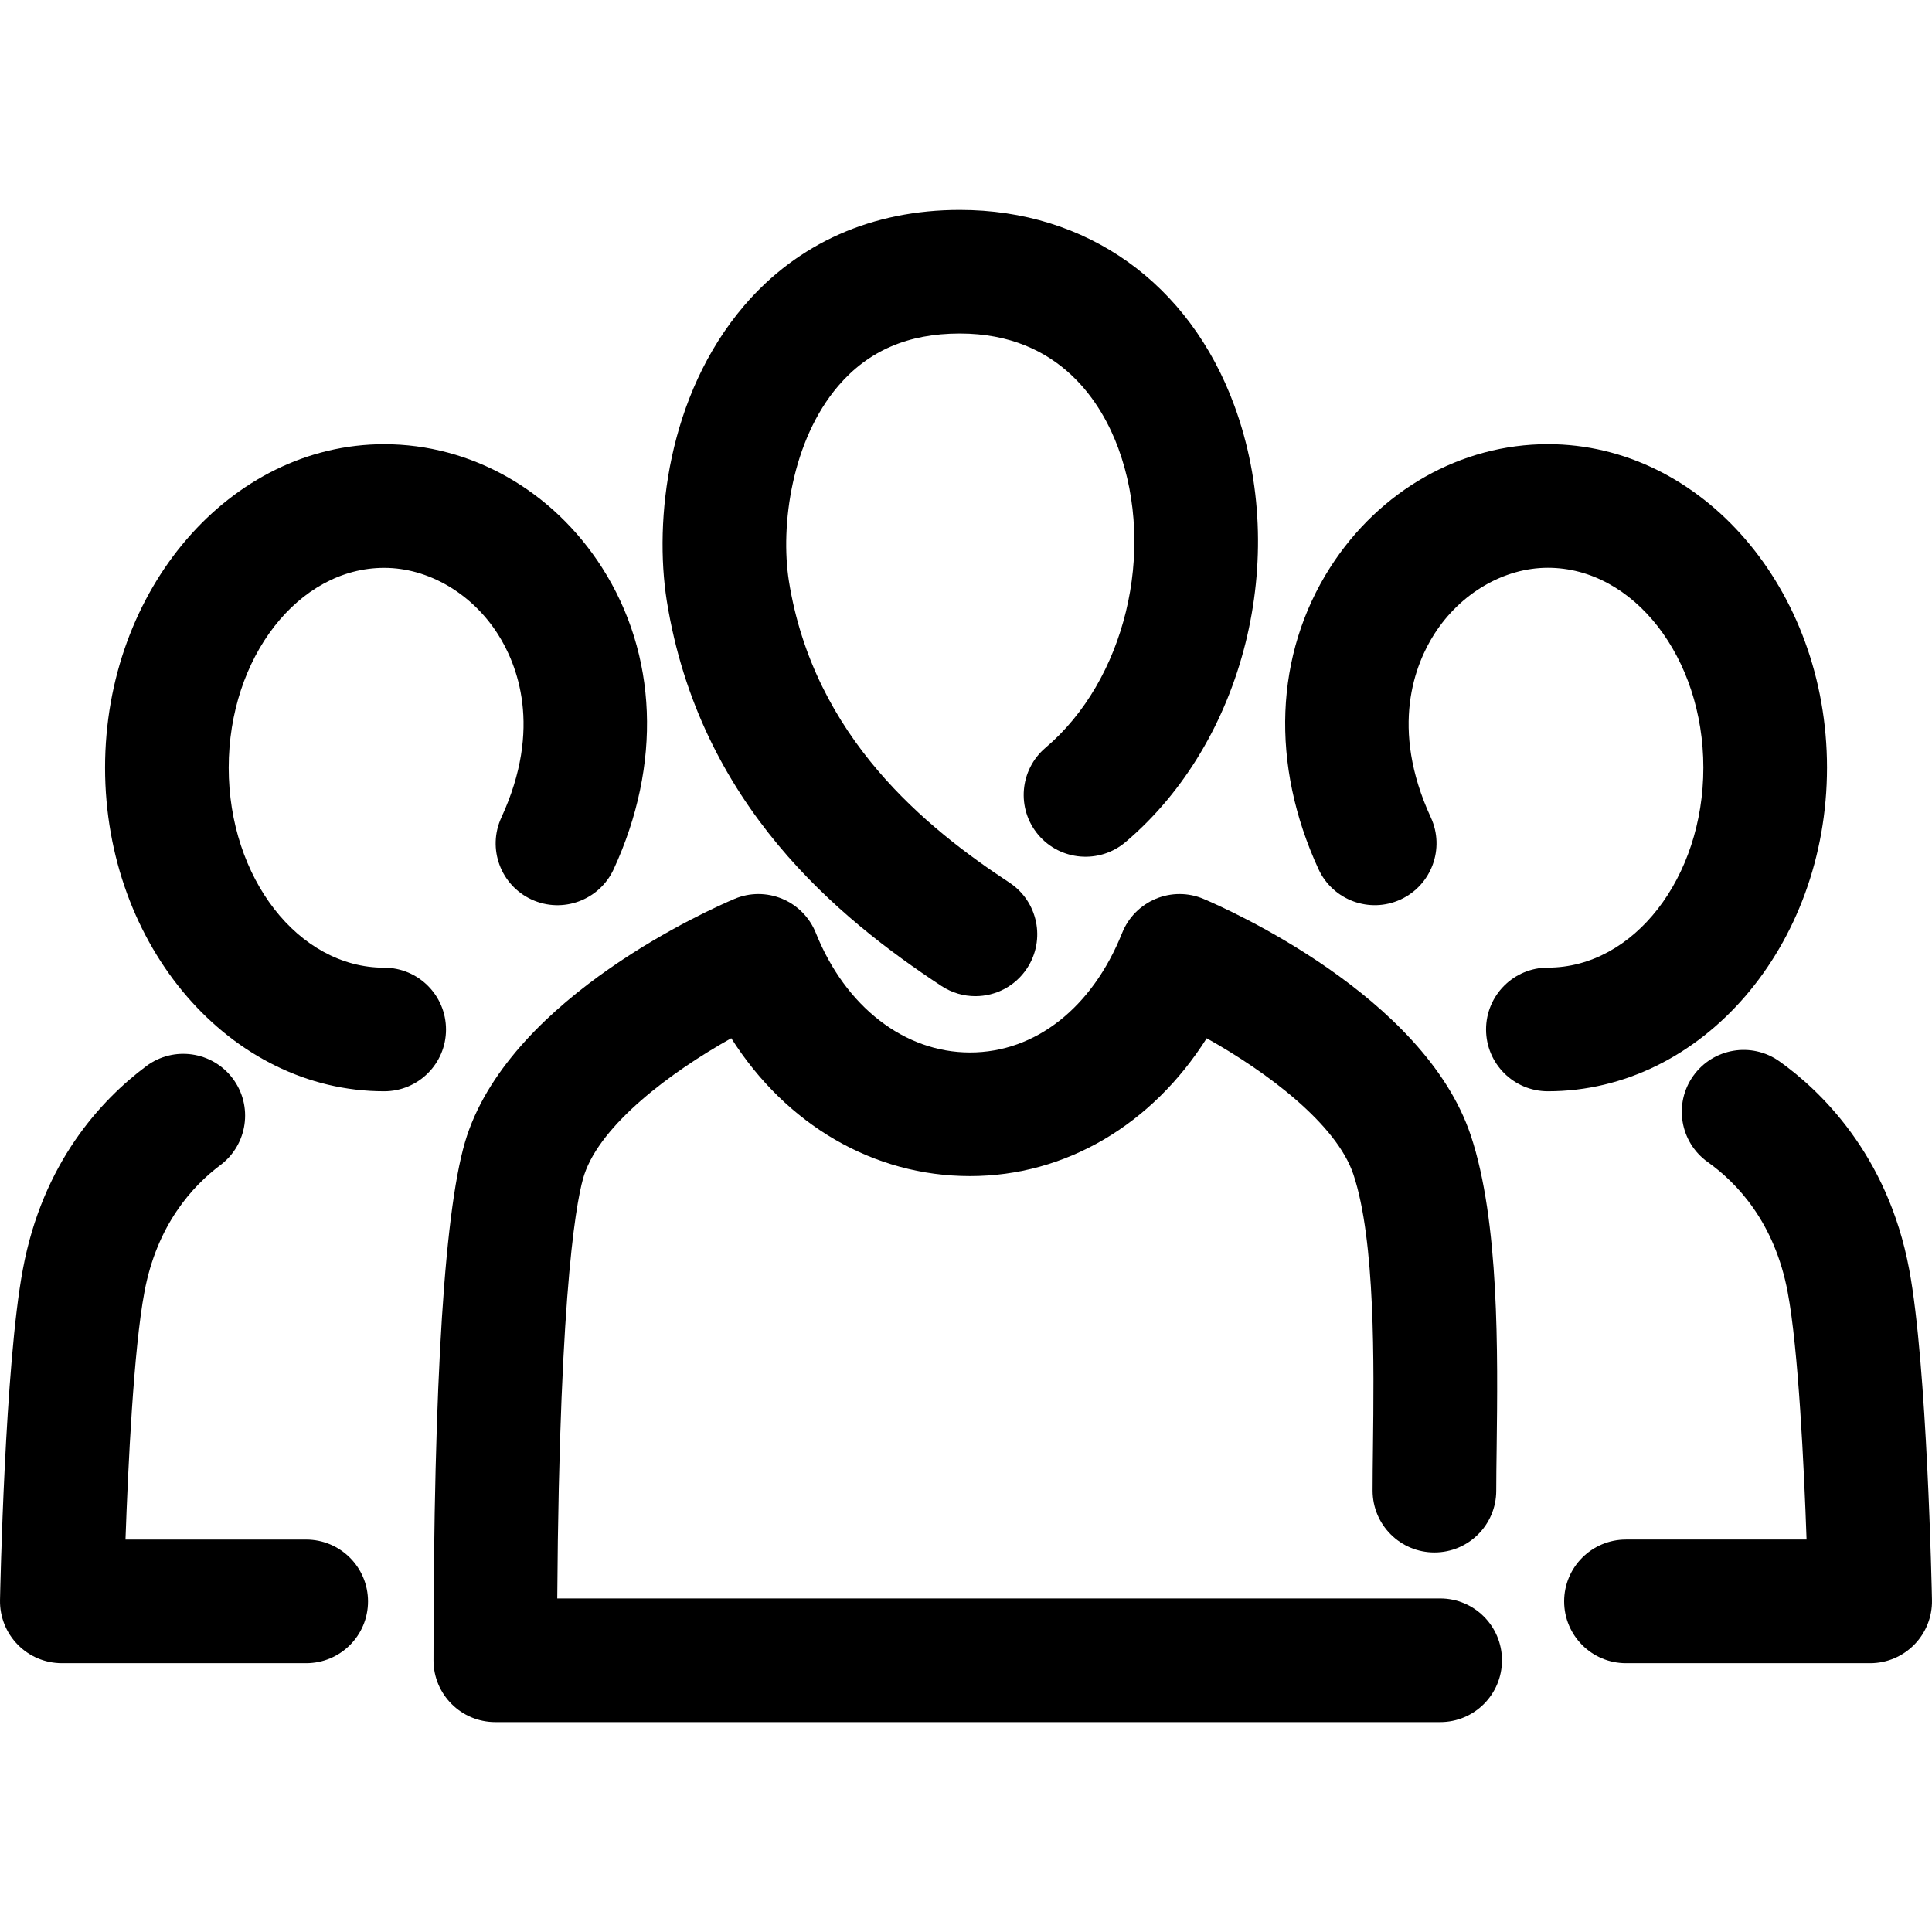
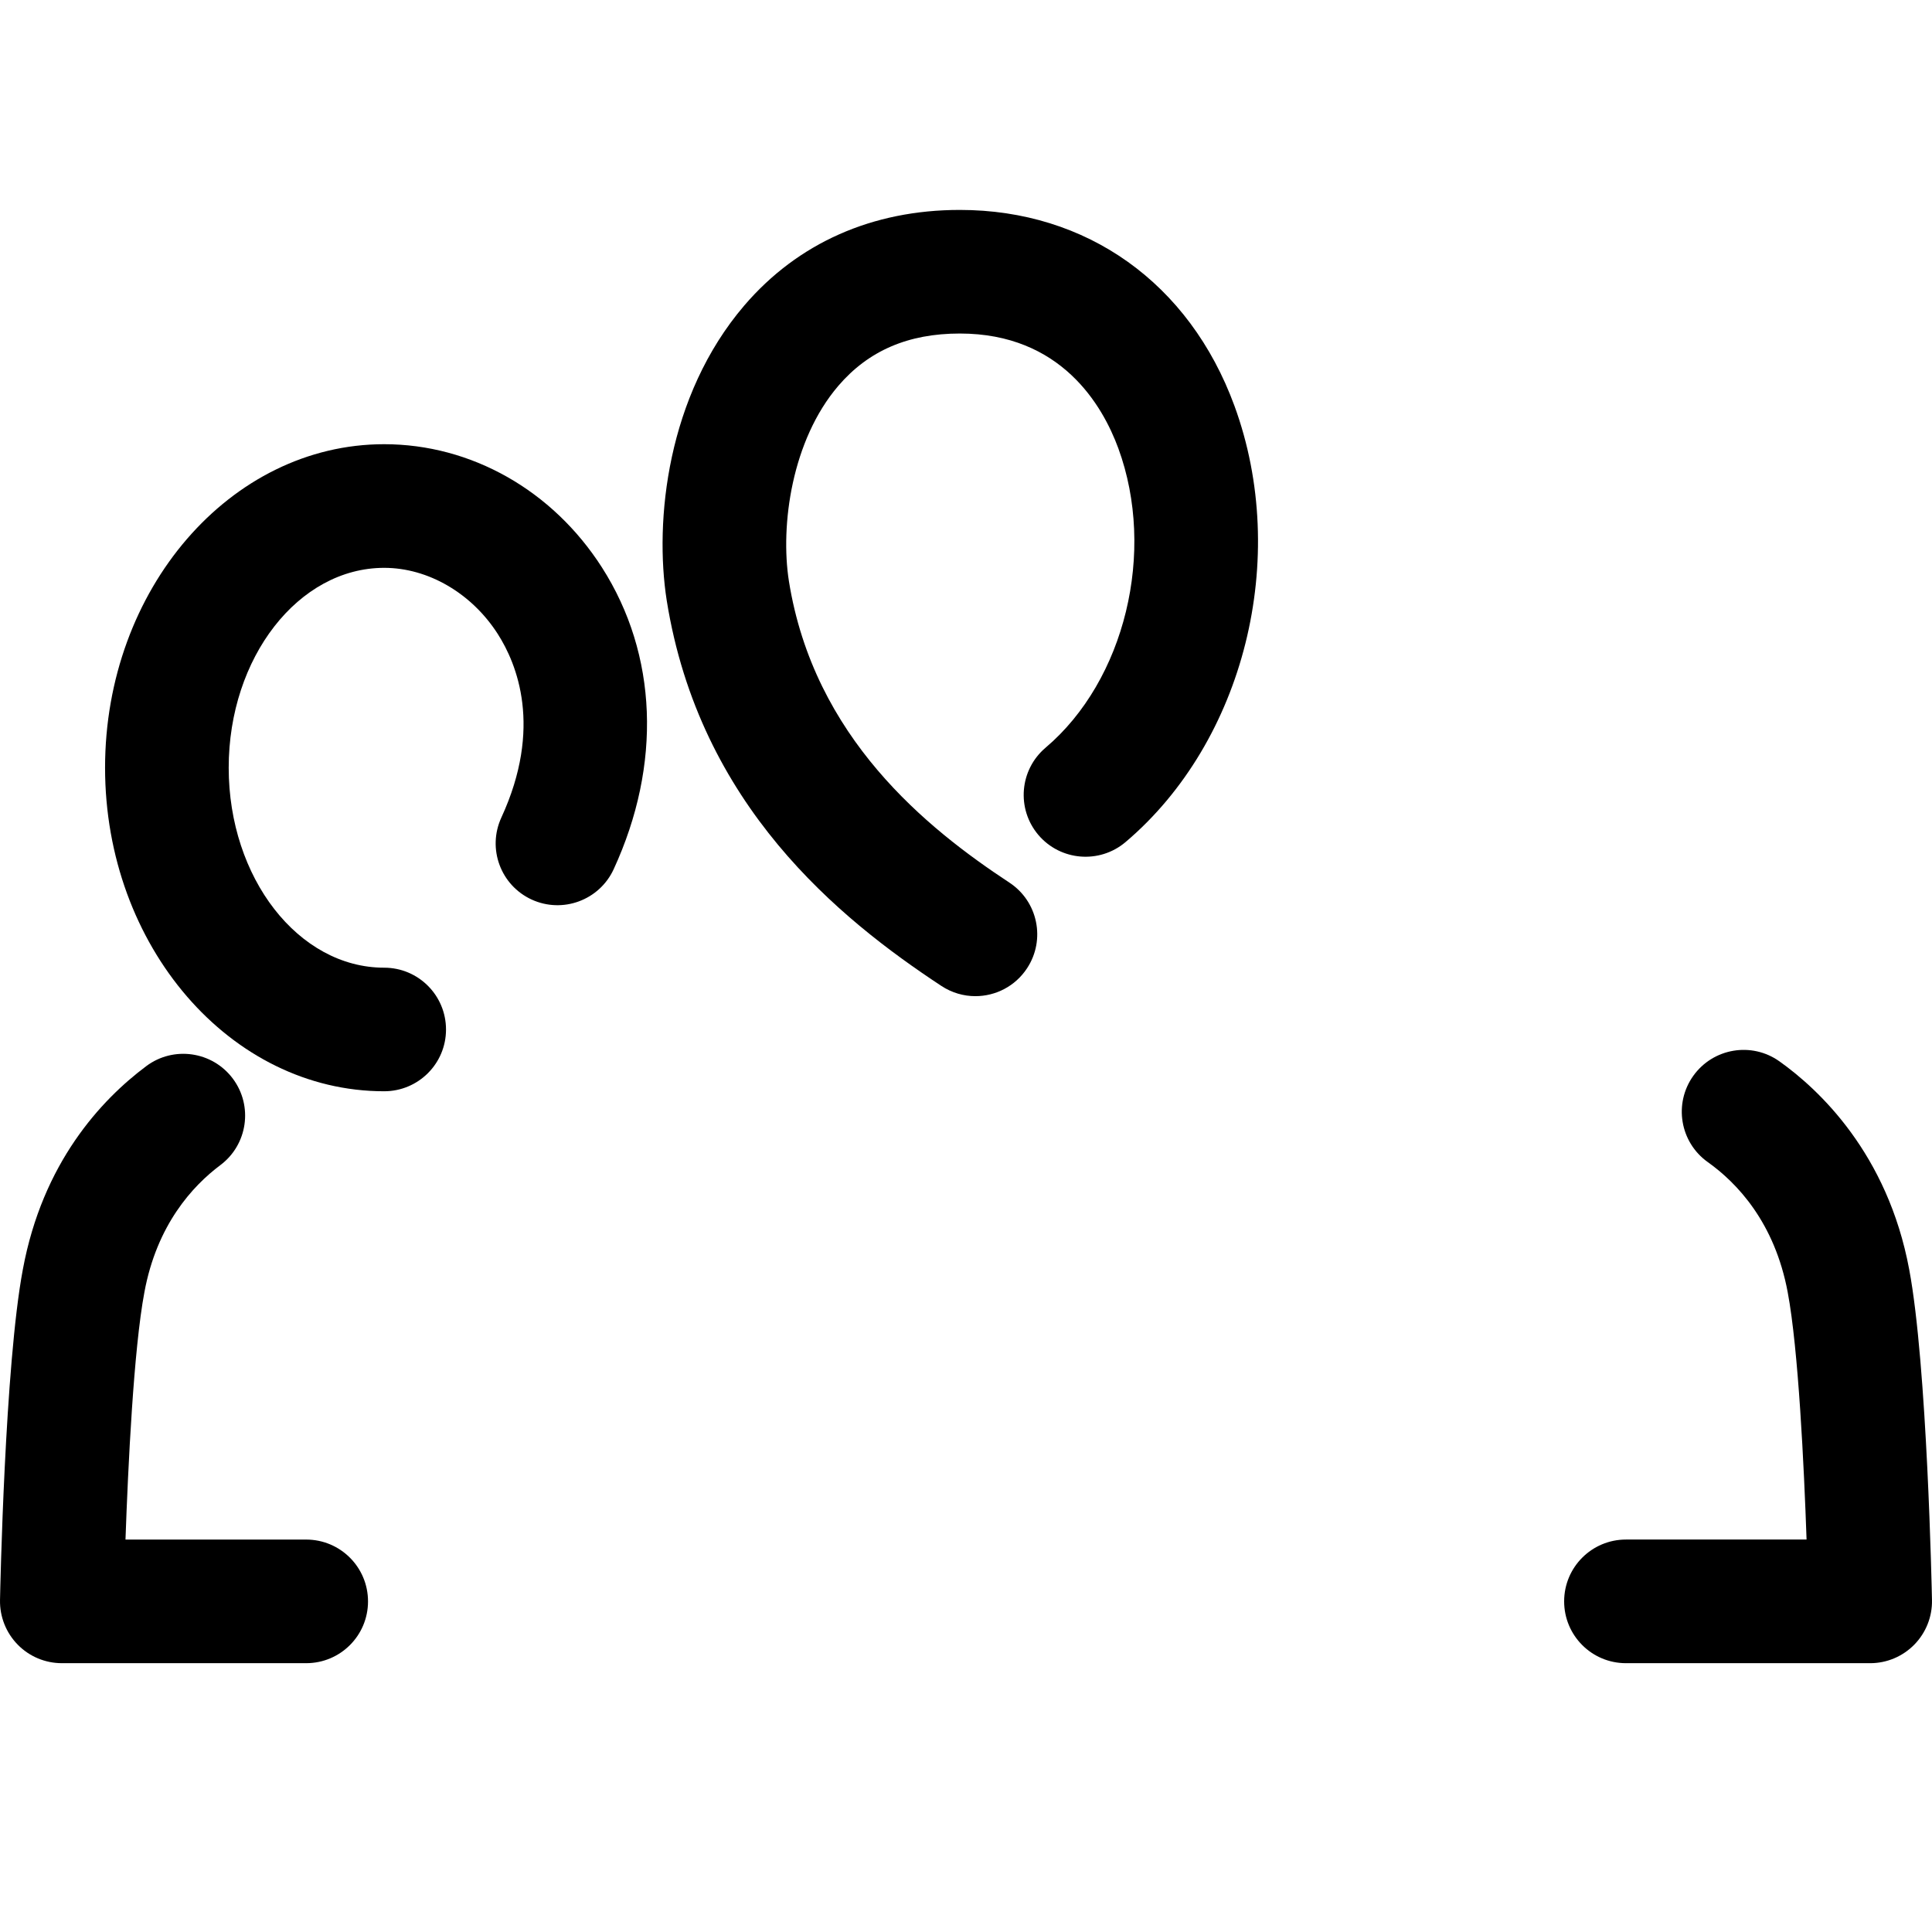
<svg xmlns="http://www.w3.org/2000/svg" version="1.1" id="Capa_1" x="0px" y="0px" viewBox="0 0 511.997 511.997" style="enable-background:new 0 0 511.997 511.997;" xml:space="preserve">
  <g>
    <g>
      <g>
        <path d="M249.48,261.284c2.787,1.828,5.902,2.707,8.999,2.707c5.334,0,10.552-2.6,13.694-7.384     c4.979-7.561,2.893-17.723-4.668-22.701c-21.903-14.421-51.802-38.41-58.44-79.908c-2.325-14.83,0.772-37.345,13.09-51.74     c7.987-9.327,18.522-13.871,32.206-13.871c26.846,0,37.833,19.063,42.004,30.423c10.046,27.405,1.757,61.52-19.285,79.34     c-6.905,5.857-7.757,16.196-1.917,23.101c5.857,6.905,16.205,7.748,23.101,1.917c31.505-26.686,43.646-75.311,28.869-115.629     c-11.919-32.499-39.12-51.908-72.773-51.908c-23.19,0-42.927,8.759-57.118,25.328c-20.465,23.935-23.864,57.047-20.554,78.177     C185.378,213.449,222.394,243.445,249.48,261.284z" />
-         <path d="M381.651,423.602H147.678c0.568-85.623,5.573-107.535,7.162-112.318c4.473-13.383,22.861-27.148,38.951-36.147     c14.537,22.897,37.62,36.537,63.268,36.537c25.355,0,48.252-13.64,62.727-36.528c16.081,8.99,34.434,22.764,38.889,36.12     c5.84,17.536,5.44,50.435,5.174,72.196c-0.053,4.269-0.098,8.174-0.098,11.564c0,9.052,7.331,16.383,16.383,16.383     c9.052,0,16.383-7.331,16.383-16.383c0-3.275,0.053-7.047,0.107-11.164c0.311-25.399,0.737-60.179-6.851-82.952     c-12.371-37.061-64.856-60.171-70.802-62.682c-4.047-1.731-8.626-1.731-12.691-0.036c-4.056,1.704-7.268,4.952-8.901,9.043     c-7.934,19.835-23.003,31.674-40.309,31.674c-17.386,0.009-33.041-12.132-40.868-31.674c-1.642-4.091-4.846-7.348-8.901-9.043     c-4.065-1.695-8.644-1.695-12.691,0.036c-5.937,2.512-58.449,25.604-70.838,62.7c-5.902,17.758-8.892,64.546-8.892,139.058     c0,9.052,7.331,16.383,16.383,16.383h250.409c9.043,0,16.365-7.331,16.365-16.383     C398.034,430.932,390.703,423.602,381.651,423.602z" />
-         <path d="M484.172,203.438c0-47.276-33.174-85.73-73.962-85.73c-23.039,0-44.595,12.203-57.686,32.641     c-14.767,23.092-15.895,52.254-3.097,80.014c3.798,8.209,13.543,11.795,21.743,8.014c8.209-3.798,11.803-13.525,8.014-21.743     c-11.005-23.837-4.136-40.691,0.932-48.625c6.931-10.818,18.451-17.545,30.085-17.545c22.719,0,41.205,23.766,41.205,52.973     c0,29.216-18.486,52.991-41.205,52.991c-9.052,0-16.383,7.331-16.383,16.383c0,9.052,7.331,16.383,16.383,16.383     C450.98,289.194,484.163,250.731,484.172,203.438z" />
        <path d="M505.959,336.435c-5.733-30.786-24.006-47.781-34.39-55.165c-7.375-5.254-17.599-3.514-22.844,3.852     c-5.245,7.366-3.523,17.599,3.852,22.844c7.756,5.52,17.732,15.992,21.184,34.505c2.831,15.043,4.322,46.166,4.996,65.522     h-47.861c-9.052,0-16.383,7.331-16.383,16.383c0,9.052,7.331,16.383,16.383,16.383h64.723c4.402,0,8.609-1.775,11.697-4.925     c3.071-3.133,4.766-7.393,4.677-11.786C511.941,421.508,510.716,361.719,505.959,336.435z" />
        <path d="M101.813,256.447c-22.719,0-41.205-23.775-41.205-52.991c0-29.207,18.486-52.973,41.205-52.973     c11.652,0,23.19,6.727,30.112,17.545c5.068,7.925,11.937,24.769,0.941,48.625c-3.789,8.218-0.204,17.945,8.023,21.734     c8.2,3.772,17.936,0.195,21.734-8.023c12.797-27.76,11.661-56.922-3.115-80.006c-13.09-20.438-34.656-32.641-57.703-32.641     c-40.788,0-73.962,38.454-73.962,85.73c0,47.284,33.174,85.747,73.962,85.747c9.052,0,16.392-7.313,16.392-16.365     C118.196,263.777,110.866,256.447,101.813,256.447z" />
        <path d="M81.144,408H33.256c0.683-19.356,2.165-50.488,5.014-65.566c3.301-17.856,12.771-28.159,20.119-33.662     c7.242-5.422,8.724-15.69,3.31-22.932c-5.422-7.251-15.708-8.715-22.932-3.31c-12.043,8.999-27.494,25.675-32.712,53.878     c-4.775,25.311-5.999,85.109-6.053,87.647c-0.08,4.393,1.606,8.644,4.686,11.786c3.08,3.151,7.295,4.917,11.697,4.917h64.759     c9.052,0,16.383-7.322,16.383-16.374C97.527,415.331,90.196,408,81.144,408z" />
      </g>
    </g>
  </g>
  <g>
</g>
  <g>
</g>
  <g>
</g>
  <g>
</g>
  <g>
</g>
  <g>
</g>
  <g>
</g>
  <g>
</g>
  <g>
</g>
  <g>
</g>
  <g>
</g>
  <g>
</g>
  <g>
</g>
  <g>
</g>
  <g>
</g>
</svg>